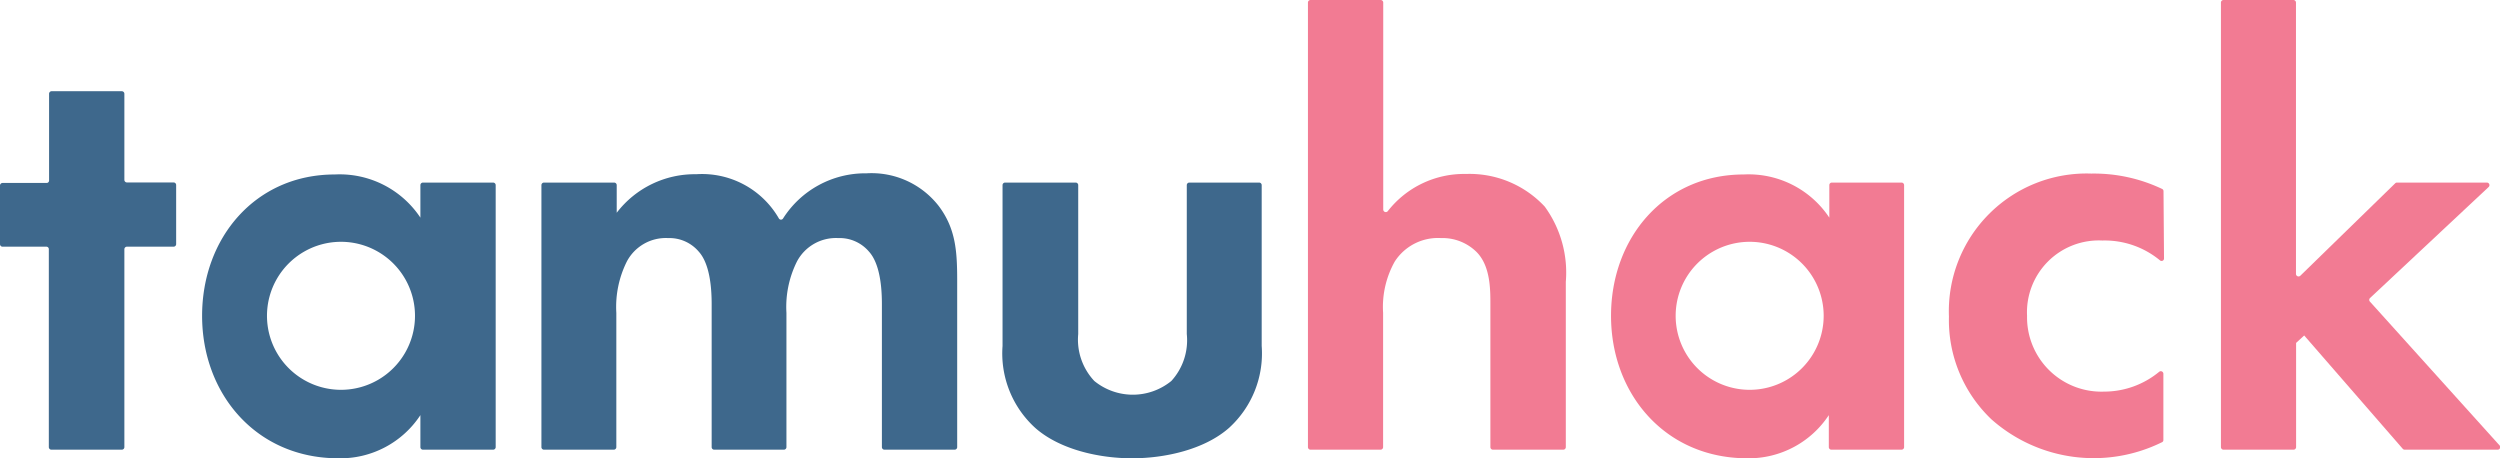
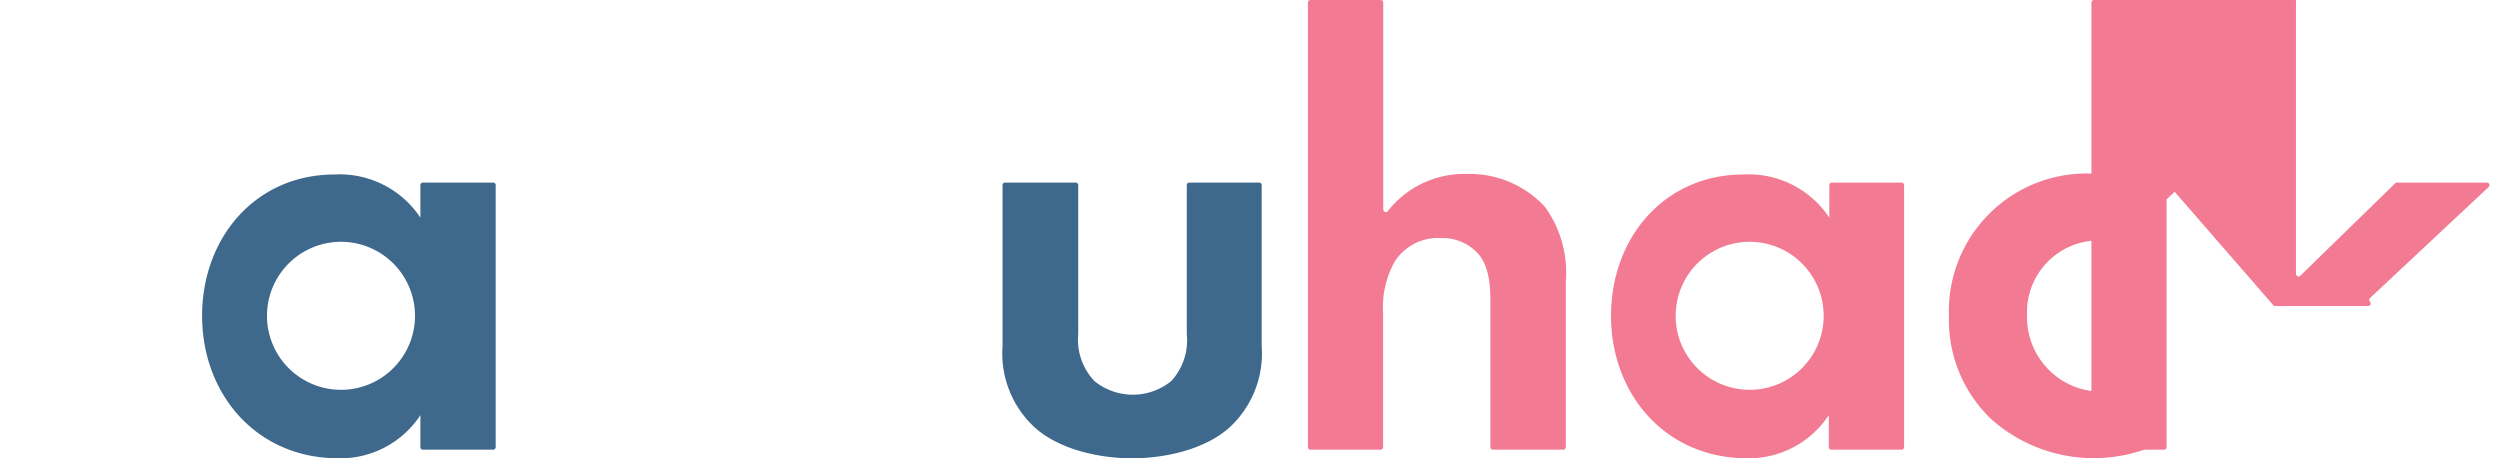
<svg xmlns="http://www.w3.org/2000/svg" viewBox="0 0 194.58 35.67">
  <defs>
    <style>.cls-1{fill:#3e688c;}.cls-2{fill:#f27b93;}</style>
  </defs>
  <title>Asset 1</title>
  <g id="Layer_2" data-name="Layer 2">
    <g id="Layer_1-2" data-name="Layer 1">
-       <path class="cls-1" d="M9.68,19.4V34.8a.2.2,0,0,1-.2.2H4a.2.2,0,0,1-.2-.2V19.4a.19.19,0,0,0-.2-.2l-3.42,0A.2.2,0,0,1,0,19V14.44a.2.2,0,0,1,.2-.2l3.42,0a.19.19,0,0,0,.2-.2V7.3A.2.2,0,0,1,4,7.1H9.48a.2.2,0,0,1,.2.2V14a.2.2,0,0,0,.2.2h3.63a.2.2,0,0,1,.2.2V19a.2.2,0,0,1-.2.2H9.88A.2.2,0,0,0,9.68,19.4Z" />
      <path class="cls-1" d="M32.92,14.21h5.46a.2.2,0,0,1,.2.2V34.8a.2.2,0,0,1-.2.2H32.92a.2.2,0,0,1-.2-.2V32.31a7.45,7.45,0,0,1-6.38,3.36c-6.39,0-10.61-5-10.61-11.09s4.17-11,10.32-11a7.54,7.54,0,0,1,6.67,3.36V14.41A.2.2,0,0,1,32.92,14.21ZM20.78,24.58a5.76,5.76,0,1,0,11.52,0,5.76,5.76,0,1,0-11.52,0Z" />
-       <path class="cls-1" d="M42.34,14.21H47.8a.2.2,0,0,1,.2.2v2.15a7.65,7.65,0,0,1,6.19-3A6.9,6.9,0,0,1,60.62,17a.19.19,0,0,0,.33,0,7.58,7.58,0,0,1,6.49-3.51,6.62,6.62,0,0,1,5.62,2.54c1.34,1.78,1.44,3.55,1.44,5.86V34.8a.2.2,0,0,1-.2.2H68.84a.2.2,0,0,1-.2-.2V23.67c0-2.45-.53-3.56-1-4.08a3,3,0,0,0-2.4-1.06,3.43,3.43,0,0,0-3.21,1.82,7.91,7.91,0,0,0-.82,4V34.8a.2.2,0,0,1-.2.2H55.59a.2.2,0,0,1-.2-.2V23.67c0-2.45-.53-3.56-1-4.08A3,3,0,0,0,52,18.53a3.43,3.43,0,0,0-3.21,1.82,7.91,7.91,0,0,0-.82,4V34.8a.2.2,0,0,1-.2.2H42.34a.2.2,0,0,1-.2-.2V14.41A.2.2,0,0,1,42.34,14.21Z" />
      <path class="cls-1" d="M83.72,14.21a.2.2,0,0,1,.2.2V26a4.7,4.7,0,0,0,1.25,3.65,4.74,4.74,0,0,0,6,0A4.7,4.7,0,0,0,92.37,26V14.41a.2.2,0,0,1,.2-.2H98a.2.2,0,0,1,.2.2V26.93a7.83,7.83,0,0,1-2.55,6.38c-1.92,1.69-5,2.36-7.54,2.36s-5.61-.67-7.53-2.36a7.83,7.83,0,0,1-2.55-6.38V14.41a.2.2,0,0,1,.2-.2Z" />
      <path class="cls-2" d="M102,0h5.46a.2.2,0,0,1,.2.2V16.31a.2.2,0,0,0,.35.13,7.53,7.53,0,0,1,6.08-2.9,8,8,0,0,1,6.14,2.54,8.72,8.72,0,0,1,1.64,5.86V34.8a.2.2,0,0,1-.2.2H116.2a.2.2,0,0,1-.2-.2V23.67c0-1.16,0-3-1.1-4.08a3.77,3.77,0,0,0-2.74-1.06,4,4,0,0,0-3.6,1.82,7.22,7.22,0,0,0-.91,4V34.8a.2.2,0,0,1-.2.2H102a.2.2,0,0,1-.2-.2V.2A.2.2,0,0,1,102,0Z" />
      <path class="cls-2" d="M142.56,14.21H148a.2.2,0,0,1,.2.2V34.8a.2.2,0,0,1-.2.2h-5.46a.2.2,0,0,1-.2-.2V32.31A7.46,7.46,0,0,1,136,35.67c-6.39,0-10.61-5-10.61-11.09s4.17-11,10.32-11a7.54,7.54,0,0,1,6.67,3.36V14.41A.2.2,0,0,1,142.56,14.21ZM130.42,24.58a5.76,5.76,0,1,0,11.52,0,5.76,5.76,0,1,0-11.52,0Z" />
      <path class="cls-2" d="M168.43,20.11a.19.19,0,0,1-.32.15,6.75,6.75,0,0,0-4.48-1.54,5.59,5.59,0,0,0-5.86,5.86,5.79,5.79,0,0,0,6,5.9,6.73,6.73,0,0,0,4.28-1.54.2.2,0,0,1,.33.15v5.16a.18.18,0,0,1-.11.17A12,12,0,0,1,155,32.64a10.65,10.65,0,0,1-3.31-8,10.72,10.72,0,0,1,11.08-11.13,12.36,12.36,0,0,1,5.5,1.19.19.19,0,0,1,.12.18Z" />
-       <path class="cls-2" d="M178.7.2V21.32a.2.2,0,0,0,.34.14l7.38-7.19a.2.2,0,0,1,.14-.06h7a.2.2,0,0,1,.13.35l-9.23,8.64a.2.2,0,0,0,0,.28l10.08,11.18a.2.2,0,0,1-.15.34h-7.23a.2.2,0,0,1-.15-.07l-7.67-8.82-.63.58V34.8a.2.2,0,0,1-.2.2h-5.45a.2.2,0,0,1-.2-.2V.2a.2.2,0,0,1,.2-.2h5.45A.2.2,0,0,1,178.7.2Z" />
+       <path class="cls-2" d="M178.7.2V21.32a.2.2,0,0,0,.34.14l7.38-7.19a.2.2,0,0,1,.14-.06h7a.2.2,0,0,1,.13.35l-9.23,8.64a.2.2,0,0,0,0,.28a.2.2,0,0,1-.15.34h-7.23a.2.2,0,0,1-.15-.07l-7.67-8.82-.63.58V34.8a.2.2,0,0,1-.2.2h-5.45a.2.2,0,0,1-.2-.2V.2a.2.2,0,0,1,.2-.2h5.45A.2.2,0,0,1,178.7.2Z" />
    </g>
  </g>
</svg>